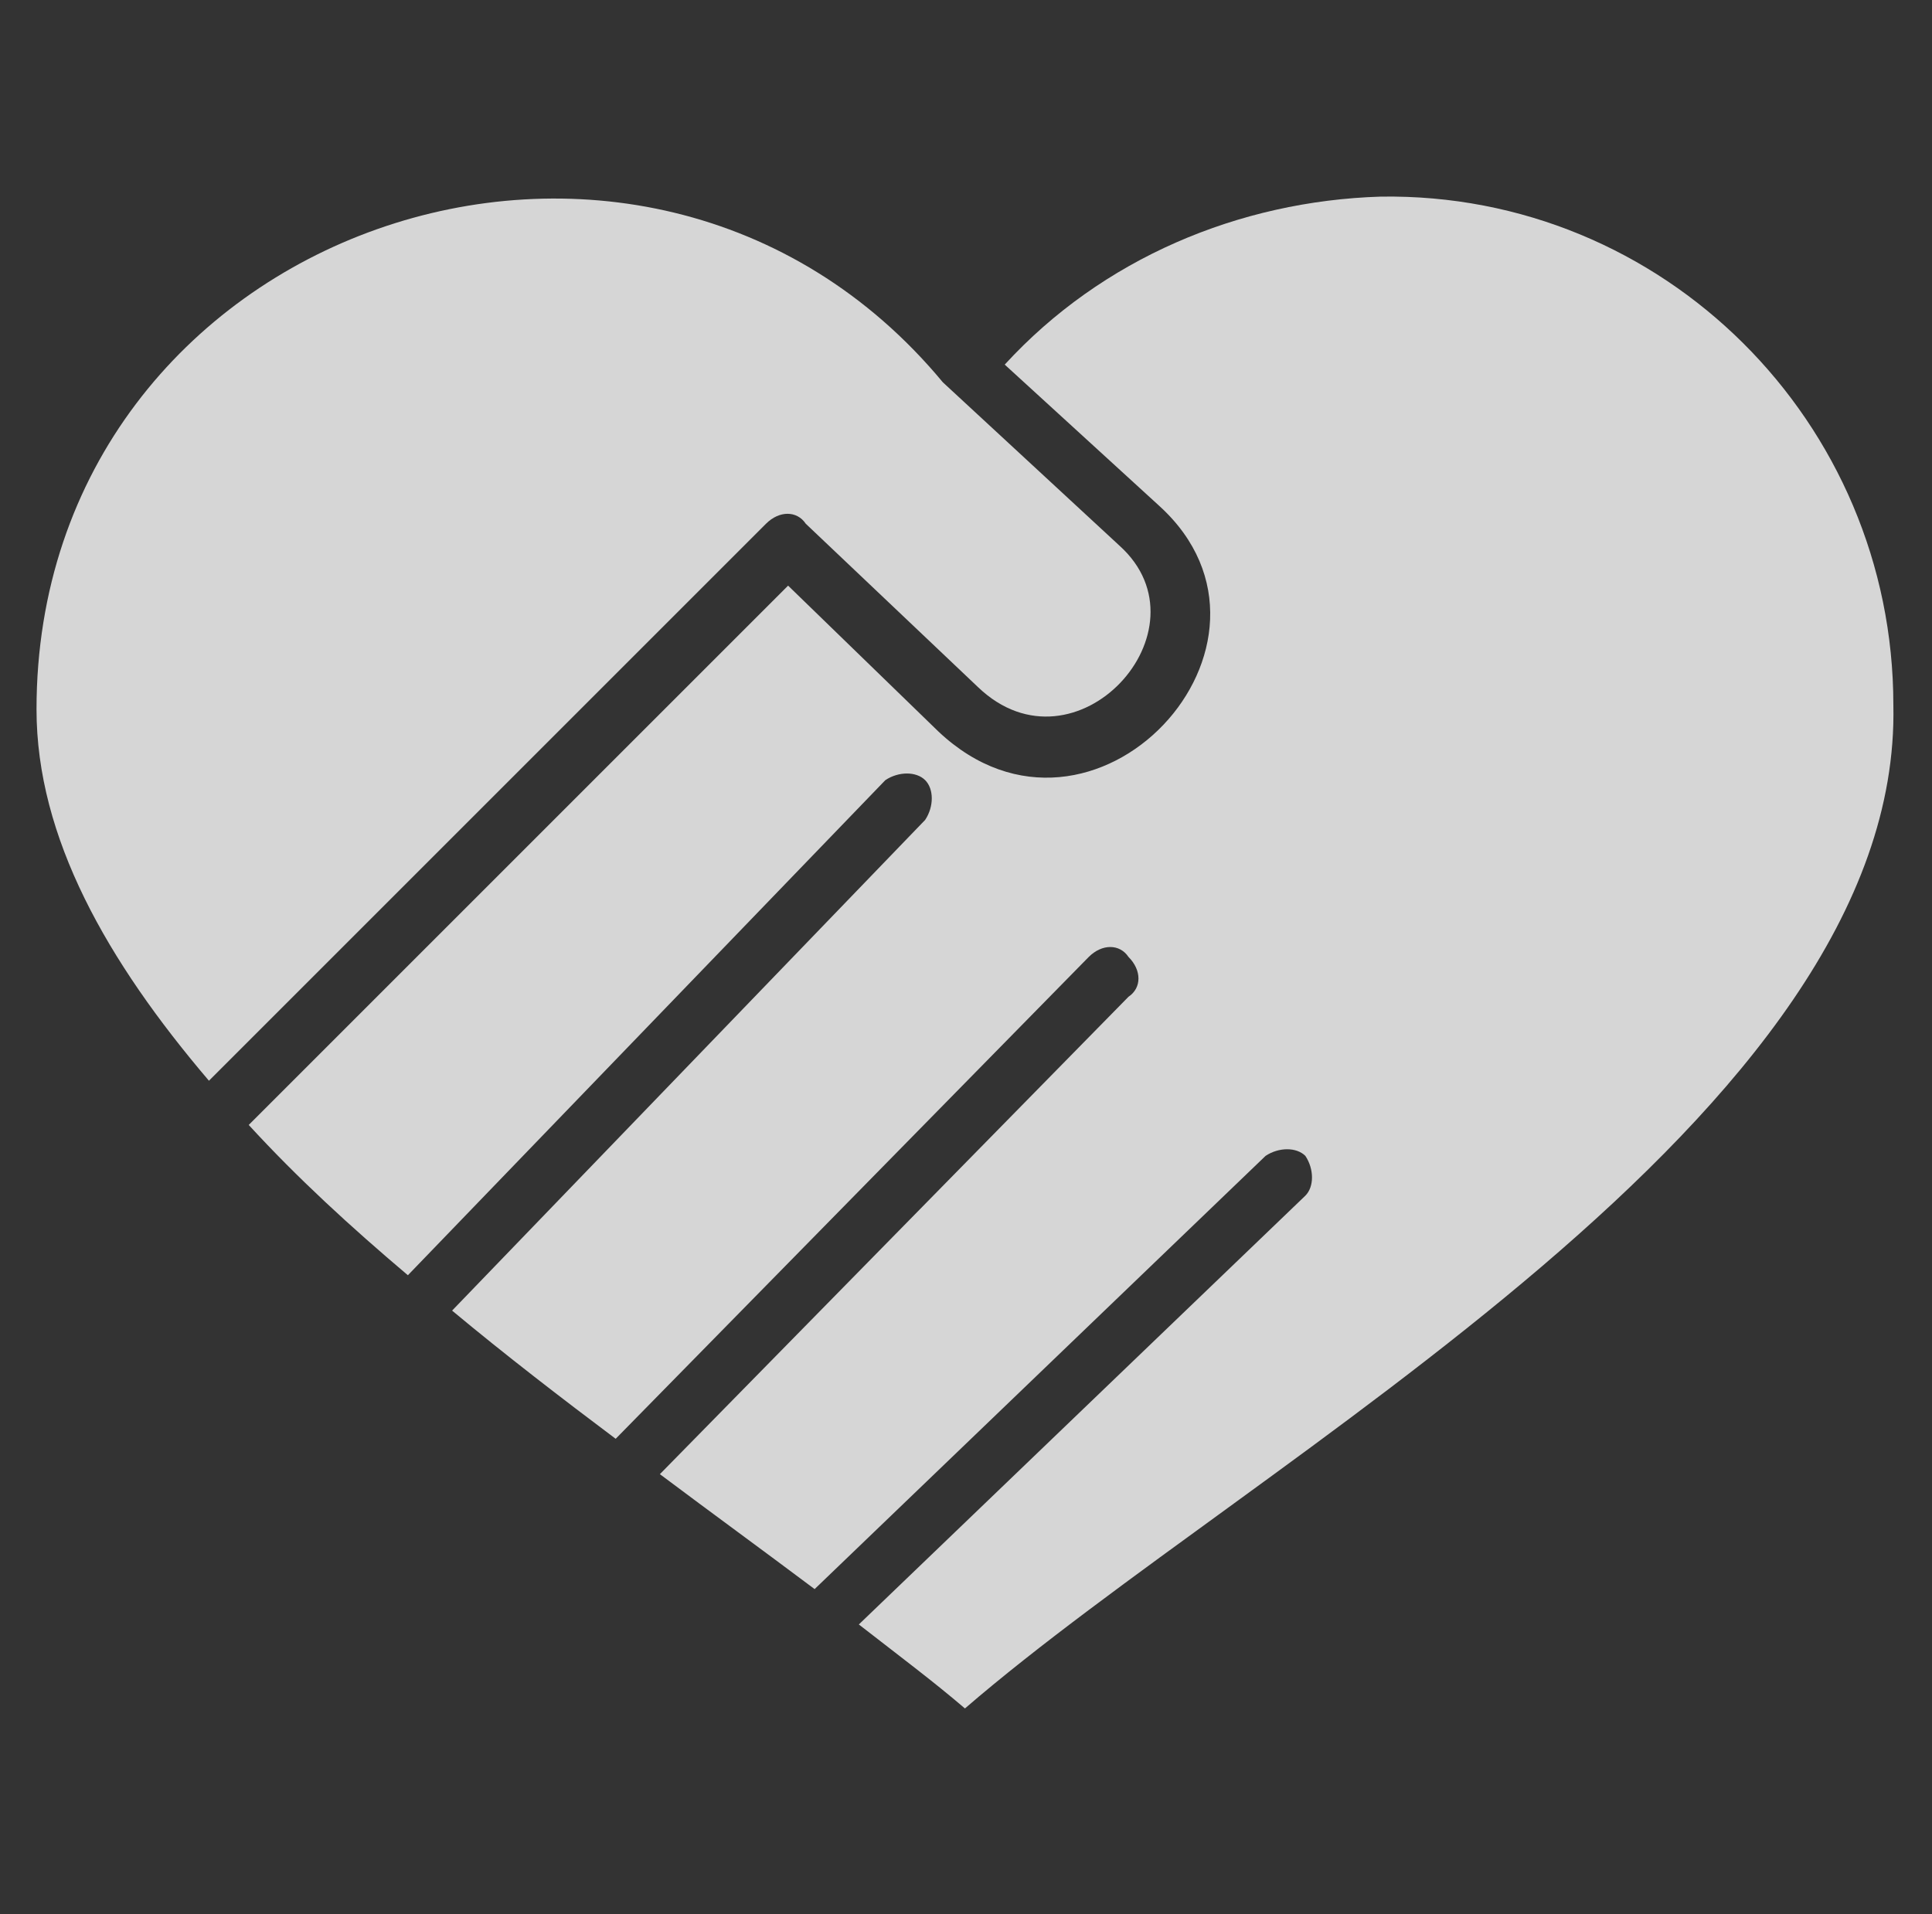
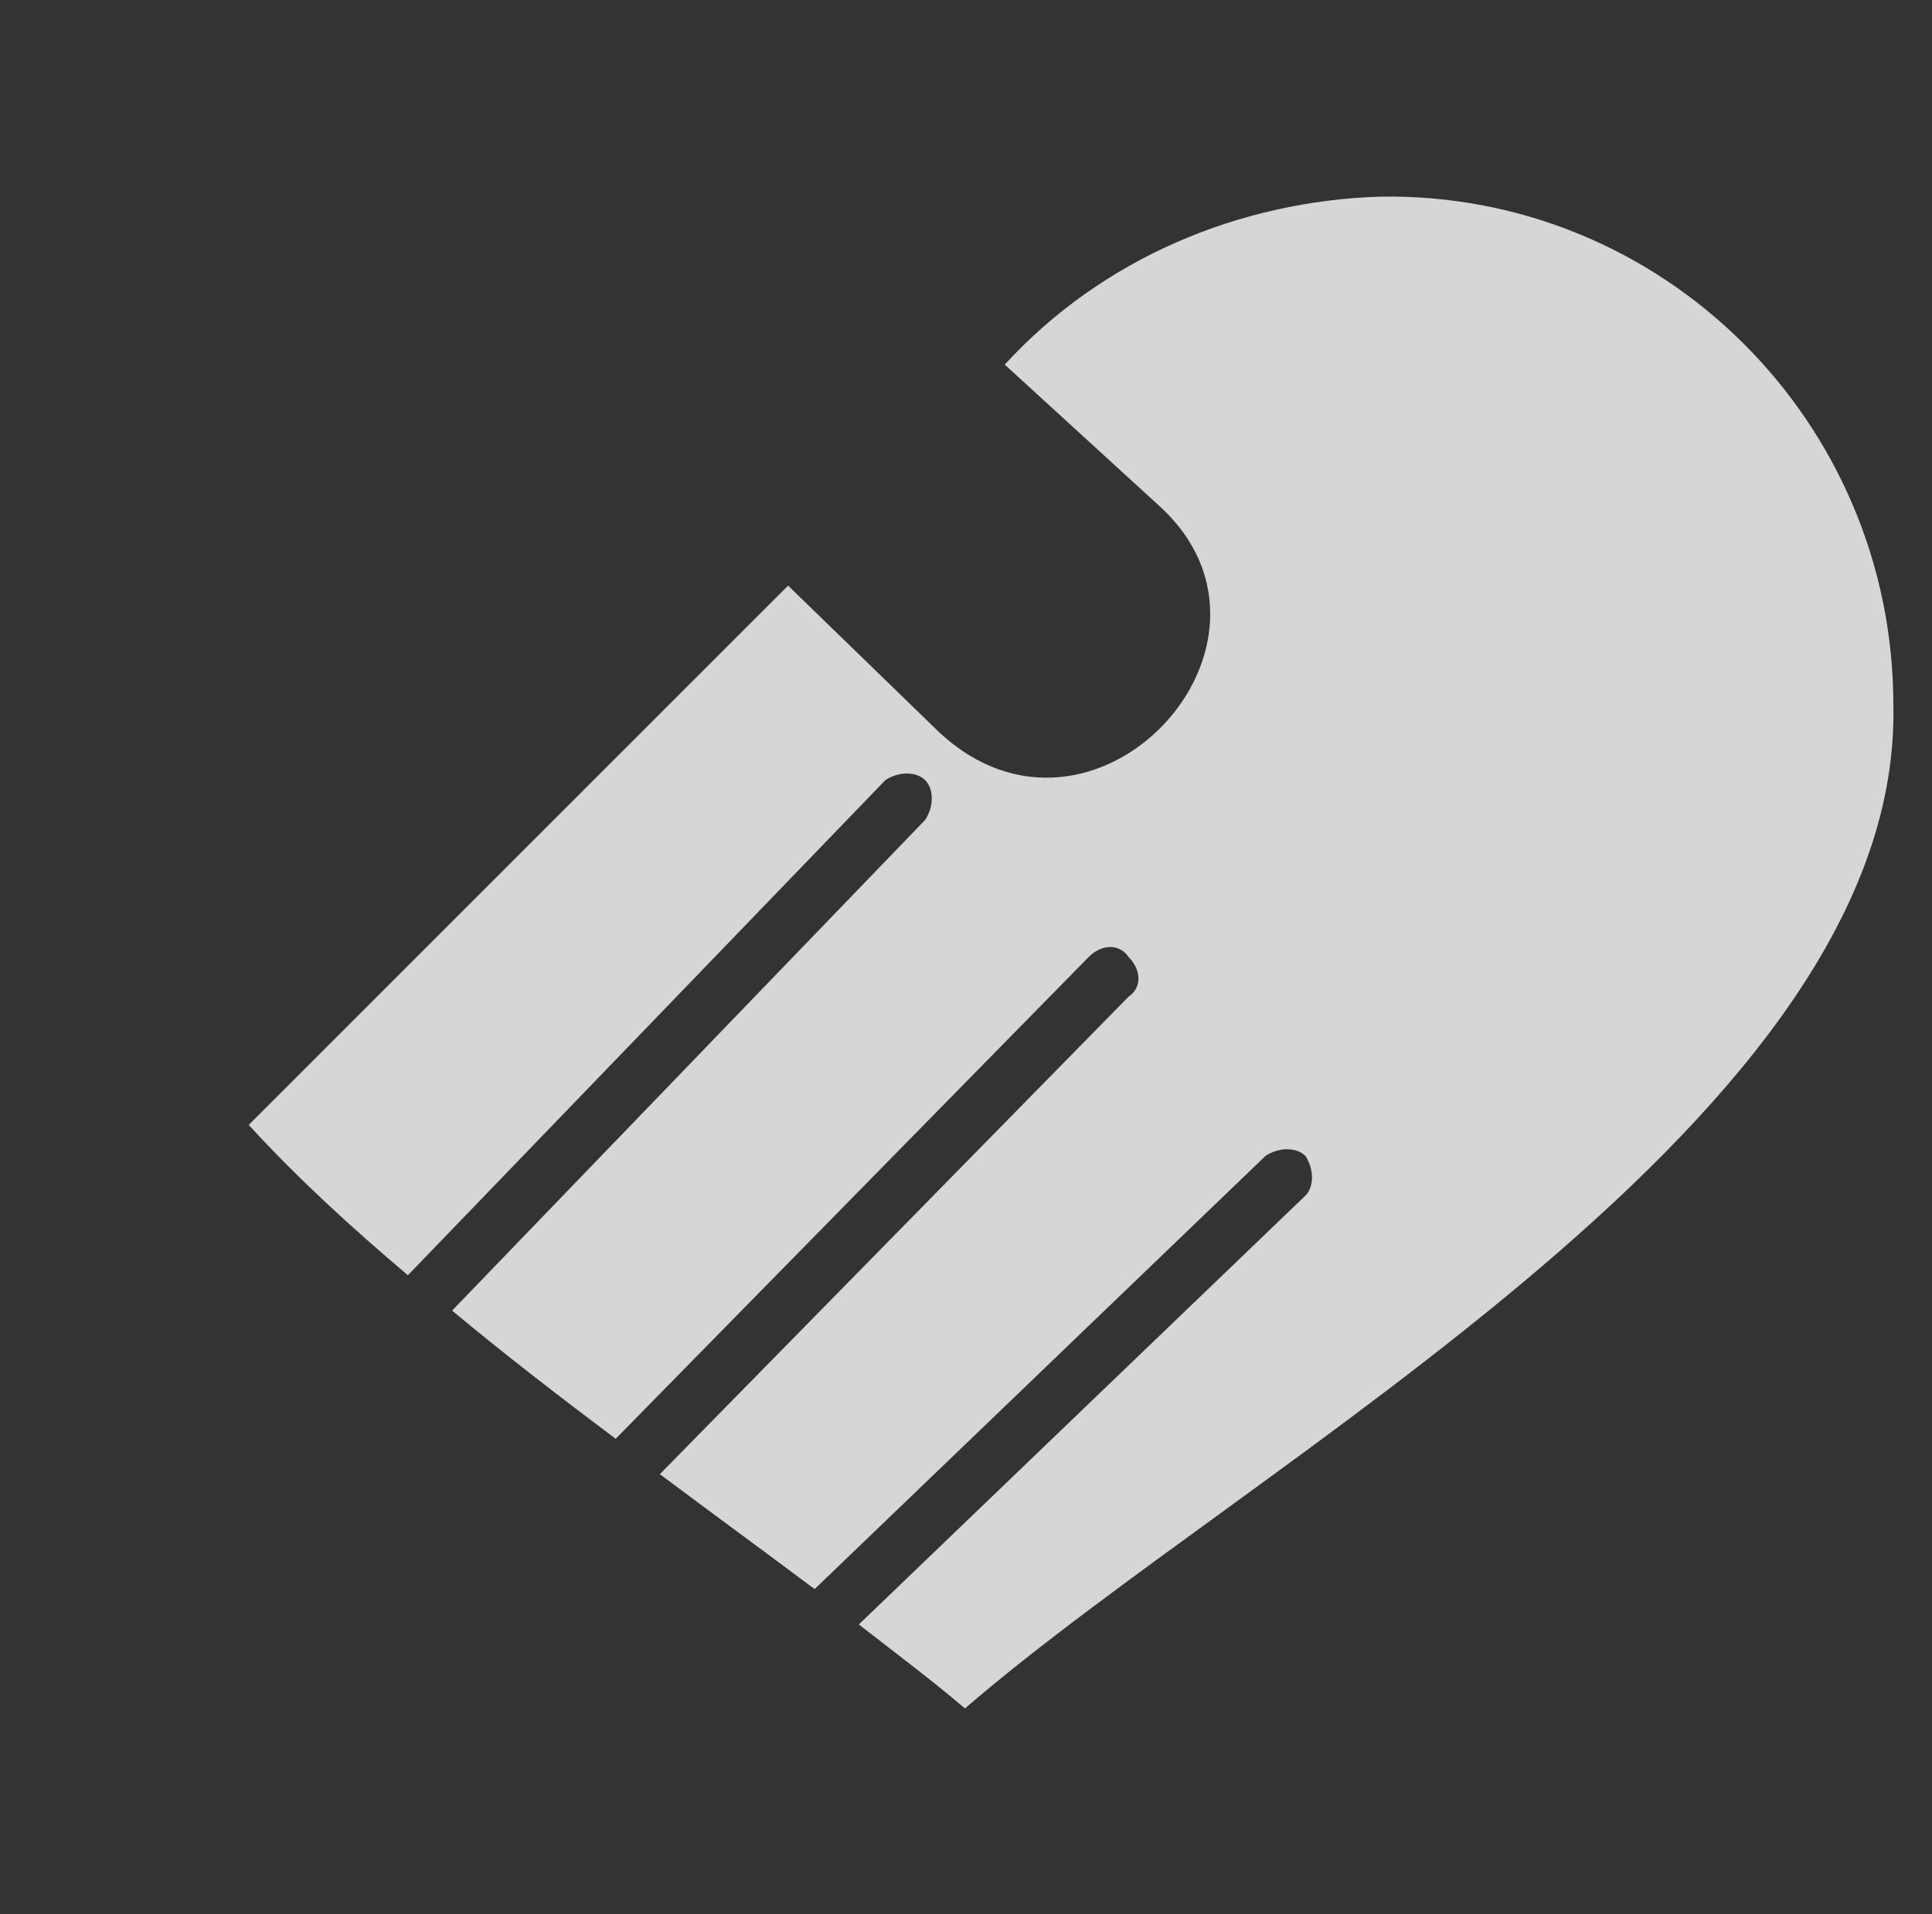
<svg xmlns="http://www.w3.org/2000/svg" version="1.1" id="Layer_1" x="0px" y="0px" viewBox="0 0 43.7 43.3" style="enable-background:new 0 0 43.7 43.3;" xml:space="preserve">
  <rect x="0" y="0" width="43.7" height="43.3" fill="#333333" stroke="none" />
  <style type="text/css">
	.st0{opacity:0.8;}
	.st1{fill:#FFFFFF;}
</style>
  <g id="Group_329" transform="translate(-944.374 -1372.452)" class="st0">
    <path id="Path_2355" class="st1" d="M967.1,1380.7l3.5,3.2c3.4,3.1-1.5,8.4-5,5.1l-3.4-3.3l-12.2,12.2c1.1,1.2,2.3,2.3,3.6,3.4   l10.8-11.2c0.3-0.2,0.7-0.2,0.9,0c0.2,0.2,0.2,0.6,0,0.9l-10.7,11.1c1.2,1,2.5,2,3.7,2.9l10.7-10.9c0.3-0.3,0.7-0.3,0.9,0   c0.3,0.3,0.3,0.7,0,0.9l-10.6,10.8c1.2,0.9,2.3,1.7,3.5,2.6l10.2-9.8c0.3-0.2,0.7-0.2,0.9,0c0.2,0.3,0.2,0.7,0,0.9l-10.1,9.7   c0.9,0.7,1.7,1.3,2.4,1.9c6.6-5.7,21.2-13.4,21-22.7c0-6.4-5.2-11.6-11.6-11.5C972.4,1377,969.3,1378.3,967.1,1380.7z" />
-     <path id="Path_2356" class="st1" d="M965.7,1381.1c-6.8-8.2-20.5-3.5-20.5,7.4c0,2.9,1.6,5.7,3.9,8.4l12.6-12.6   c0.3-0.3,0.7-0.3,0.9,0c0,0,0,0,0,0l3.9,3.7c2.2,2.1,5.3-1.3,3.2-3.2L965.7,1381.1z" />
  </g>
</svg>